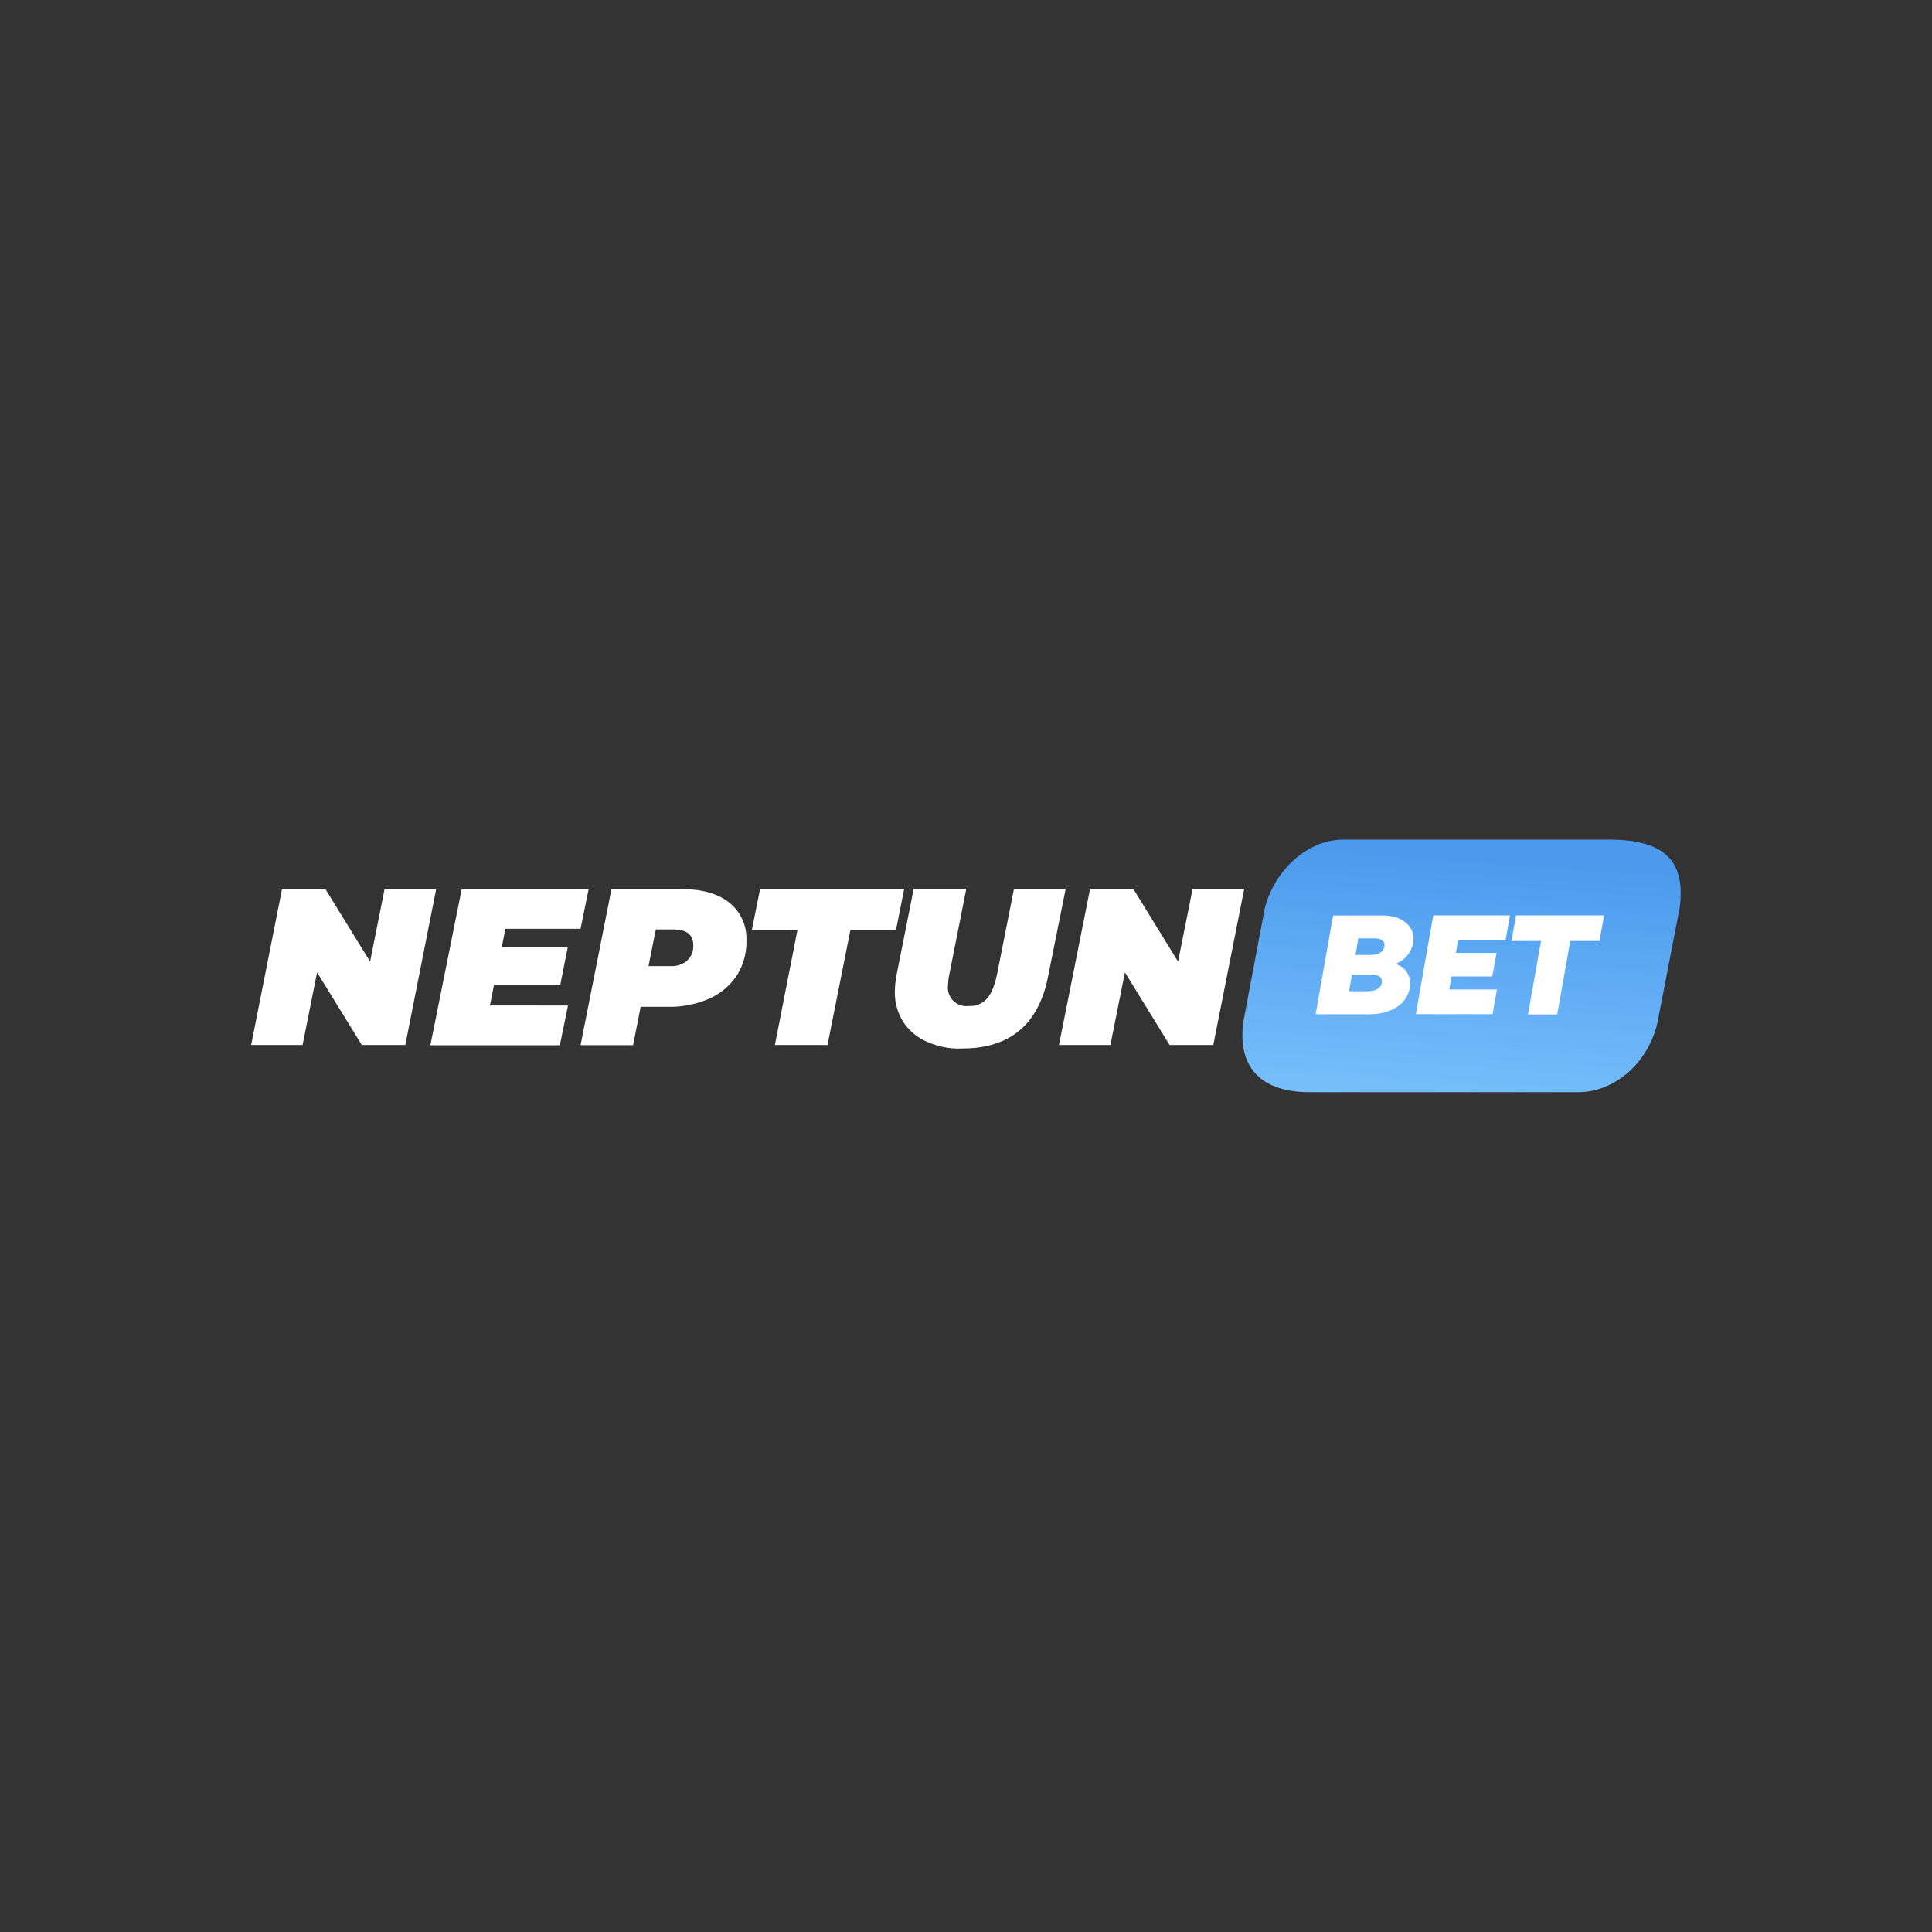
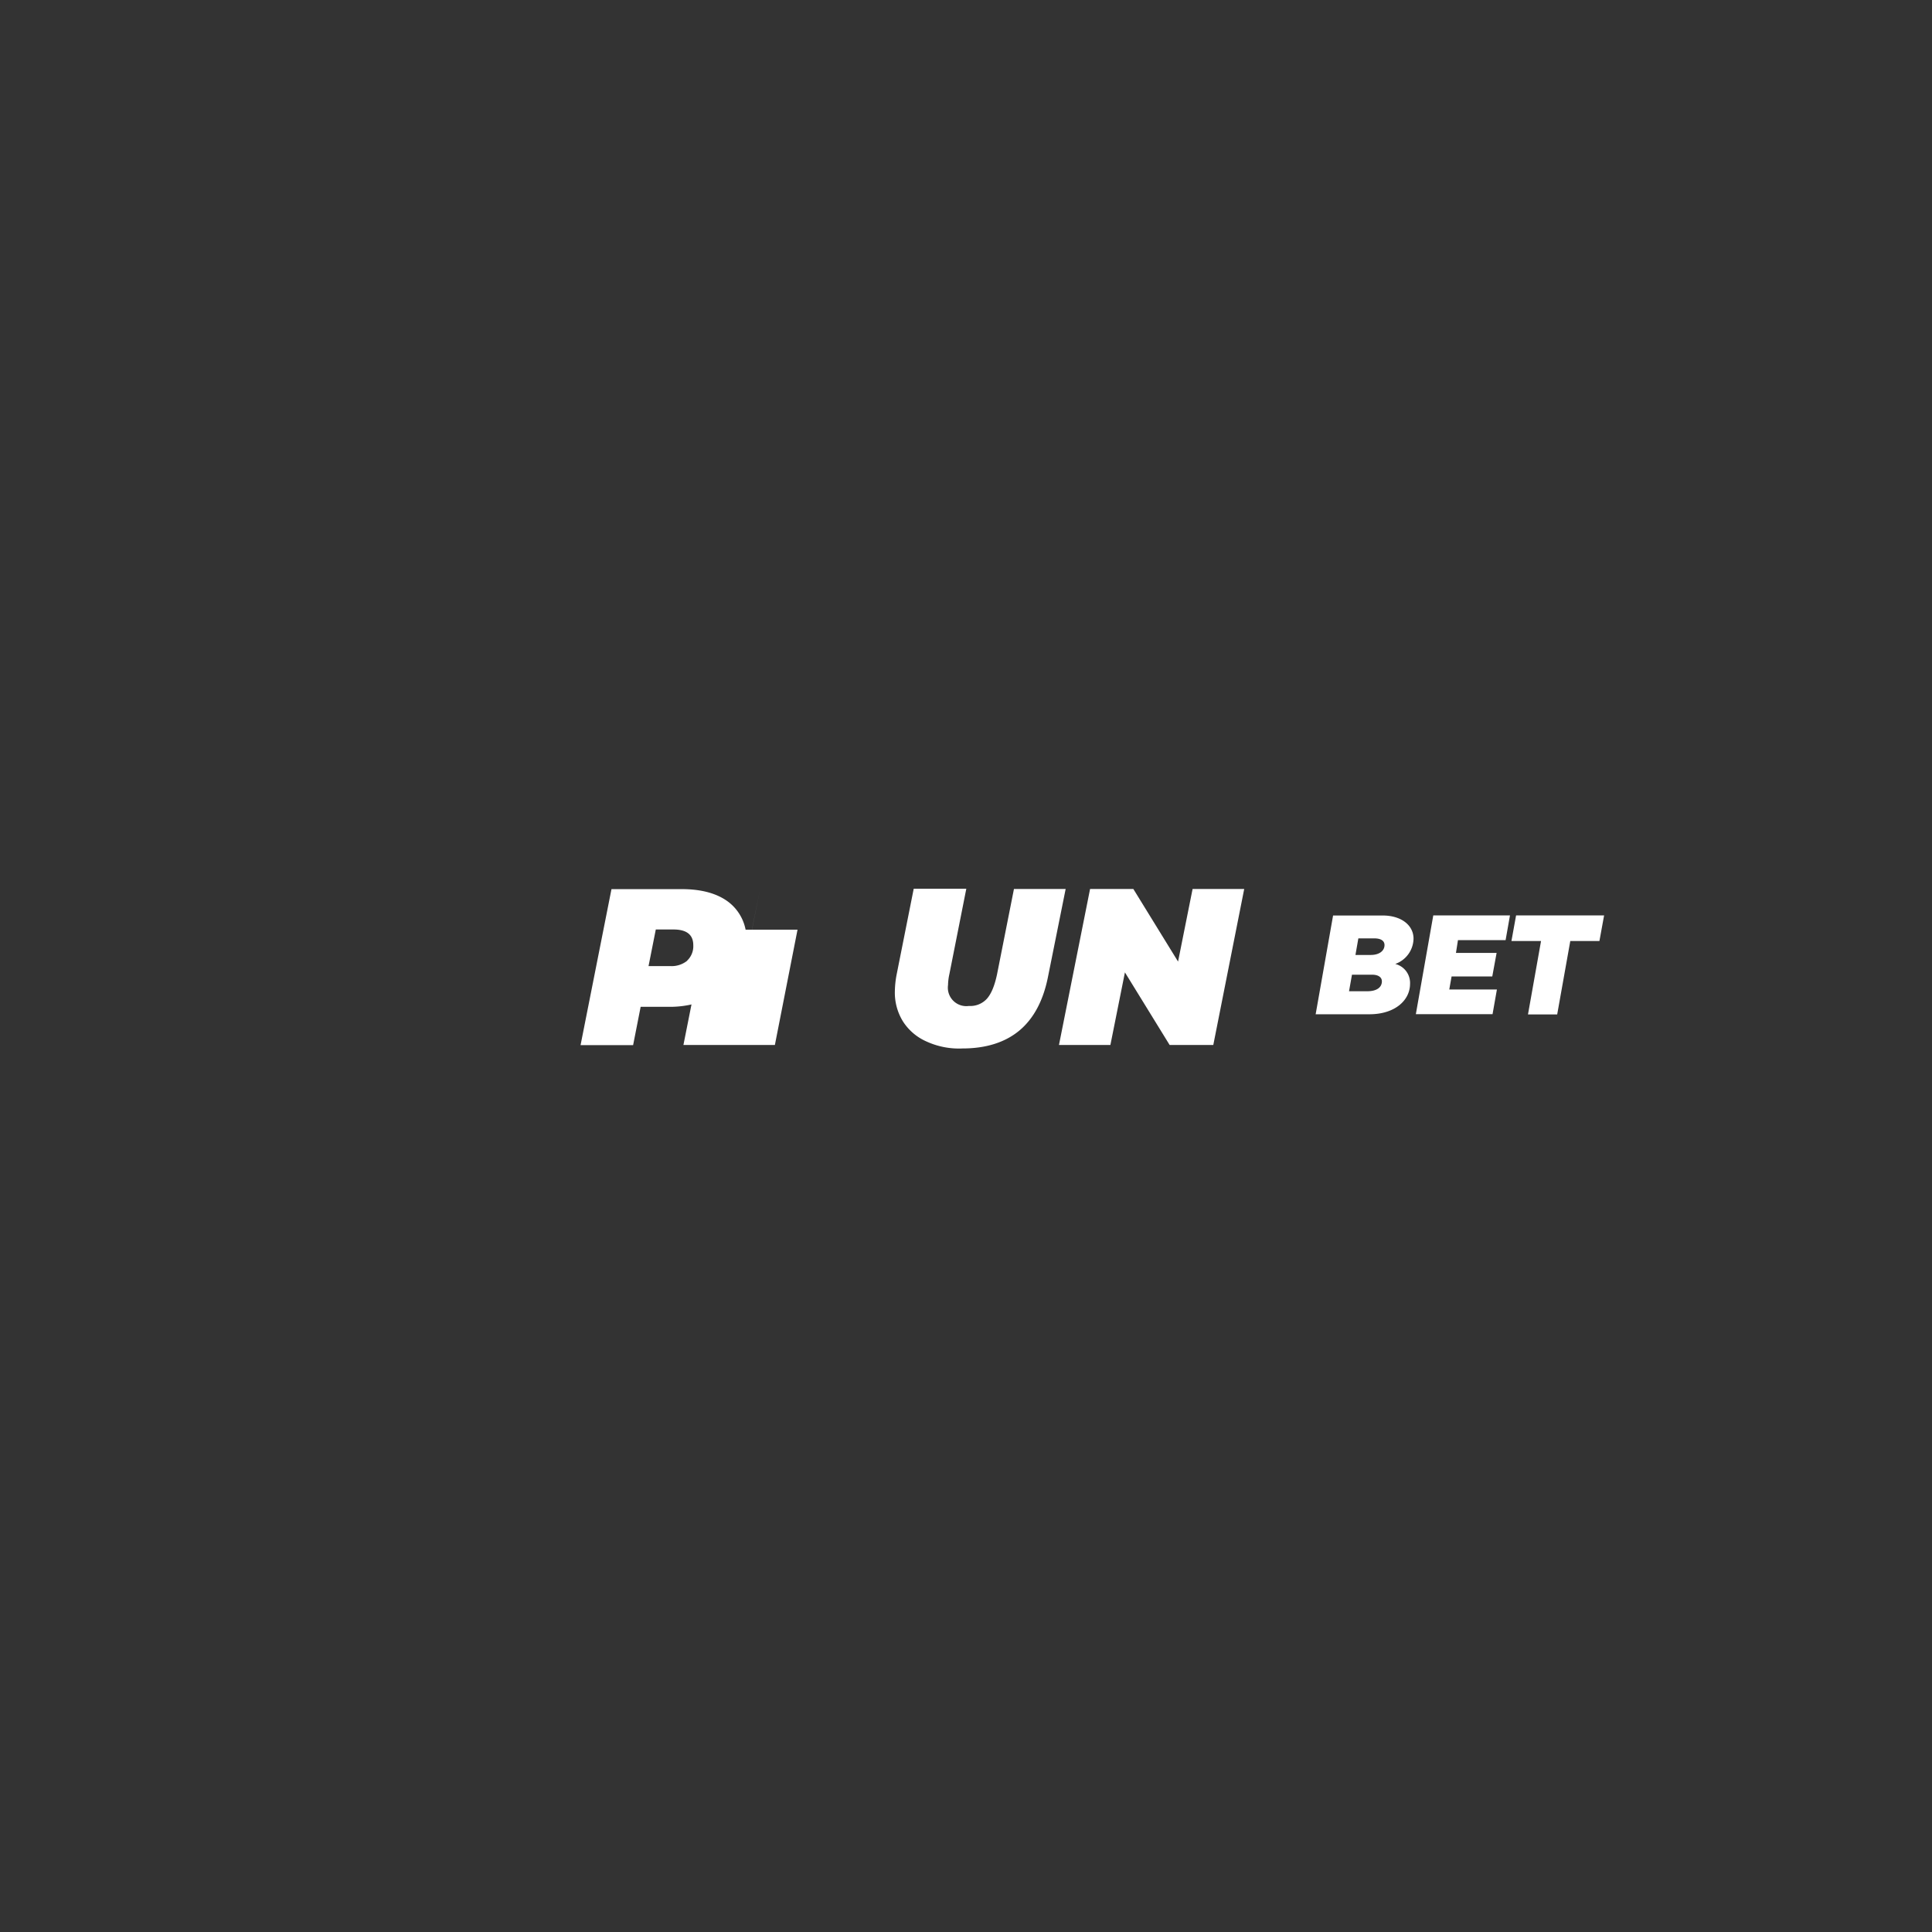
<svg xmlns="http://www.w3.org/2000/svg" id="Layer_1" data-name="Layer 1" viewBox="0 0 500 500">
  <rect x="0" y="0" width="500" height="500" fill="#333333" stroke="none" />
  <defs>
    <style>.cls-1{fill:url(#linear-gradient);}.cls-2{fill:#fff;}</style>
    <linearGradient id="linear-gradient" x1="-3946.41" y1="-2583.47" x2="-3946.48" y2="-2582.89" gradientTransform="translate(774670.08 292051.41) scale(196.2 112.96)" gradientUnits="userSpaceOnUse">
      <stop offset="0" stop-color="#4b9aed" />
      <stop offset="1" stop-color="#79c1fc" />
    </linearGradient>
  </defs>
  <title>3021_500x500_dark</title>
  <g id="logo">
-     <path id="Path_1" data-name="Path 1" class="cls-1" d="M347.78,217.29h68.86c12.78.08,20,4.44,18,18l-5.79,29.85c-2.7,10.52-11.42,17.44-20.14,17.51H340c-10.3.3-20-3.61-18.27-18l5.57-29.47C329.44,226.24,337.56,217.29,347.78,217.29Z" />
    <path id="Path_3" data-name="Path 3" class="cls-2" d="M361.09,249.47a7.09,7.09,0,0,0,4.73-6.54c0-3.46-3.15-6-8-6H345l-4.51,25.56H354.4c6.61,0,10.52-3.61,10.52-7.89A5.06,5.06,0,0,0,361.09,249.47Zm-10.3-2.33.75-4.29h4.13c1.66,0,2.64.6,2.64,1.73,0,1.5-1.36,2.56-3.54,2.56Zm-1.66,9.39.76-4.28h5.18c1.66,0,2.56.67,2.56,1.73,0,1.5-1.28,2.55-3.76,2.55Zm28.19-13.23h12.33l1.13-6.39H370.93l-4.51,25.56h19.85l1.13-6.39H375.07l.6-3.38H386.2l1.12-6.09H376.8Zm36.61.23,1.21-6.62H392.36l-1.2,6.62h7.66l-3.38,19H403l3.39-19Z" />
  </g>
-   <path class="cls-2" d="M112.89,230.07l-8,40.37H93.64L82.06,251.65l-3.75,18.79H65l8-40.37h11.2l11.58,18.79,3.76-18.79Z" />
-   <path class="cls-2" d="M130.78,240.37l-.9,4.74h17.06L145,254.88H127.85l-1.06,5.34H147l-2.11,10.29H111.38l8.12-40.44h32.85l-2.1,10.3Z" />
  <path class="cls-2" d="M188.74,233.6a11.93,11.93,0,0,1,4.43,9.85,16.14,16.14,0,0,1-2.48,9,16.65,16.65,0,0,1-7.14,6,25.37,25.37,0,0,1-10.75,2.11h-7l-1.95,9.92H150.25l8-40.37h18C181.6,230.07,185.81,231.27,188.74,233.6Zm-10.9,15a5.12,5.12,0,0,0,1.58-4c0-2.7-1.73-4.05-5.12-4.05h-4.58l-1.88,9.47h5.56A6.42,6.42,0,0,0,177.84,248.64Z" />
-   <path class="cls-2" d="M206.4,240.6H194.6l2.11-10.53H234l-2.1,10.53h-11.8l-5.94,29.84H200.54Z" />
+   <path class="cls-2" d="M206.4,240.6H194.6l2.11-10.53l-2.1,10.53h-11.8l-5.94,29.84H200.54Z" />
  <path class="cls-2" d="M239.78,269.54a13.82,13.82,0,0,1-6.09-5.19,14.13,14.13,0,0,1-2.1-7.82,24.44,24.44,0,0,1,.45-4.28L236.47,230h13.61L245.72,252a14.58,14.58,0,0,0-.37,2.93,4.78,4.78,0,0,0,5.41,5.41,5.8,5.8,0,0,0,4.66-1.88c1.13-1.28,2-3.38,2.63-6.39l4.36-22h13.38l-4.58,22.78c-1.21,6.09-3.69,10.75-7.37,13.83s-8.65,4.66-14.74,4.66A20.18,20.18,0,0,1,239.78,269.54Z" />
  <path class="cls-2" d="M322,230.07l-8,40.37H302.7l-11.57-18.79-3.76,18.79H274.06l8.05-40.37h11.2l11.57,18.79,3.76-18.79Z" />
</svg>